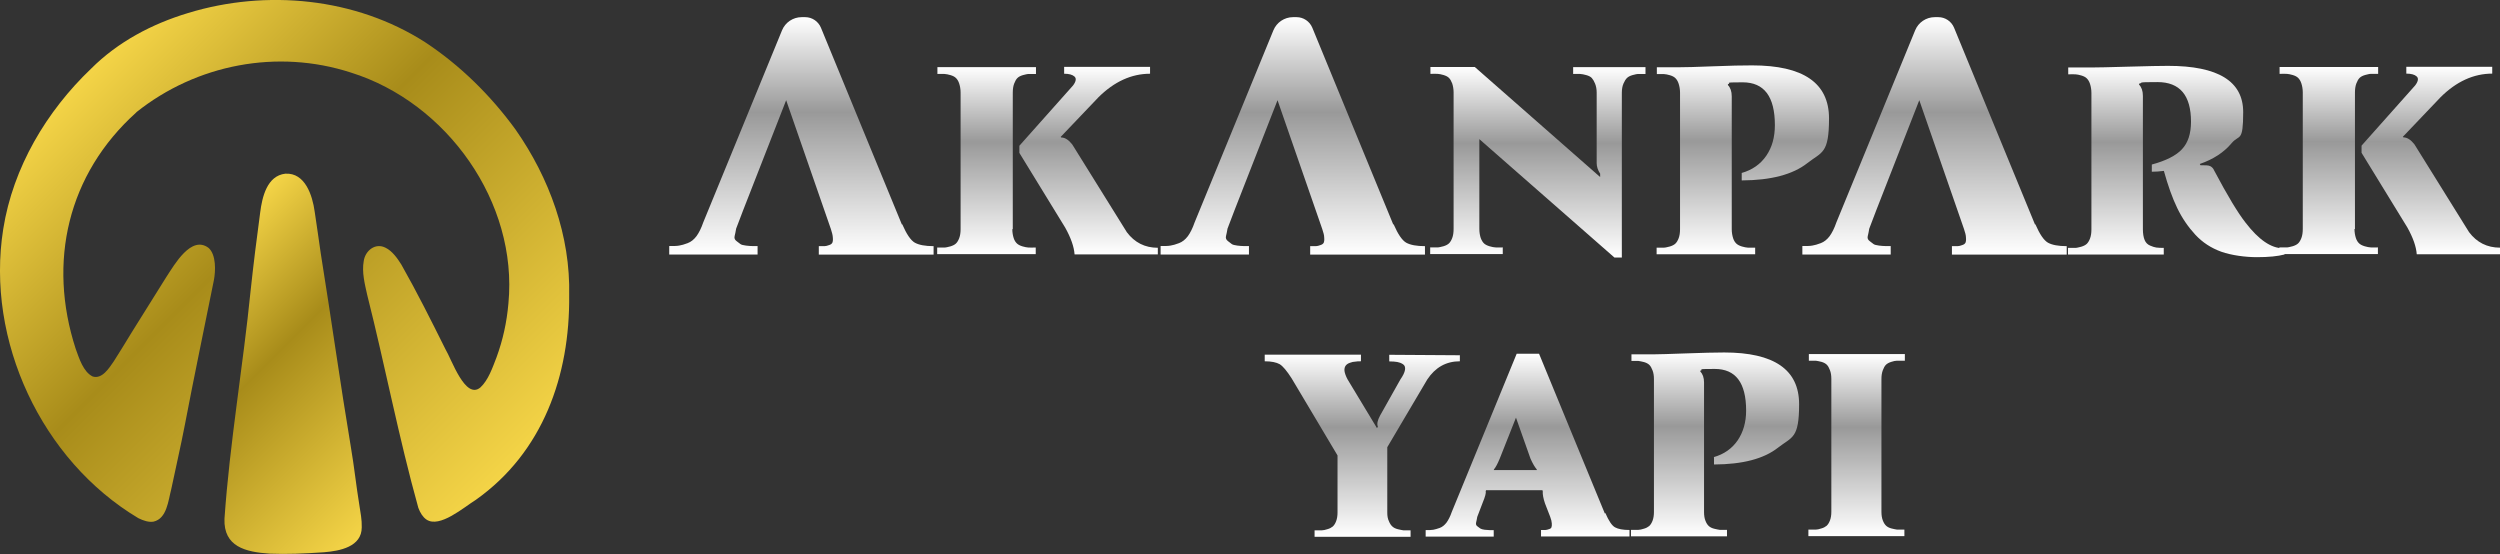
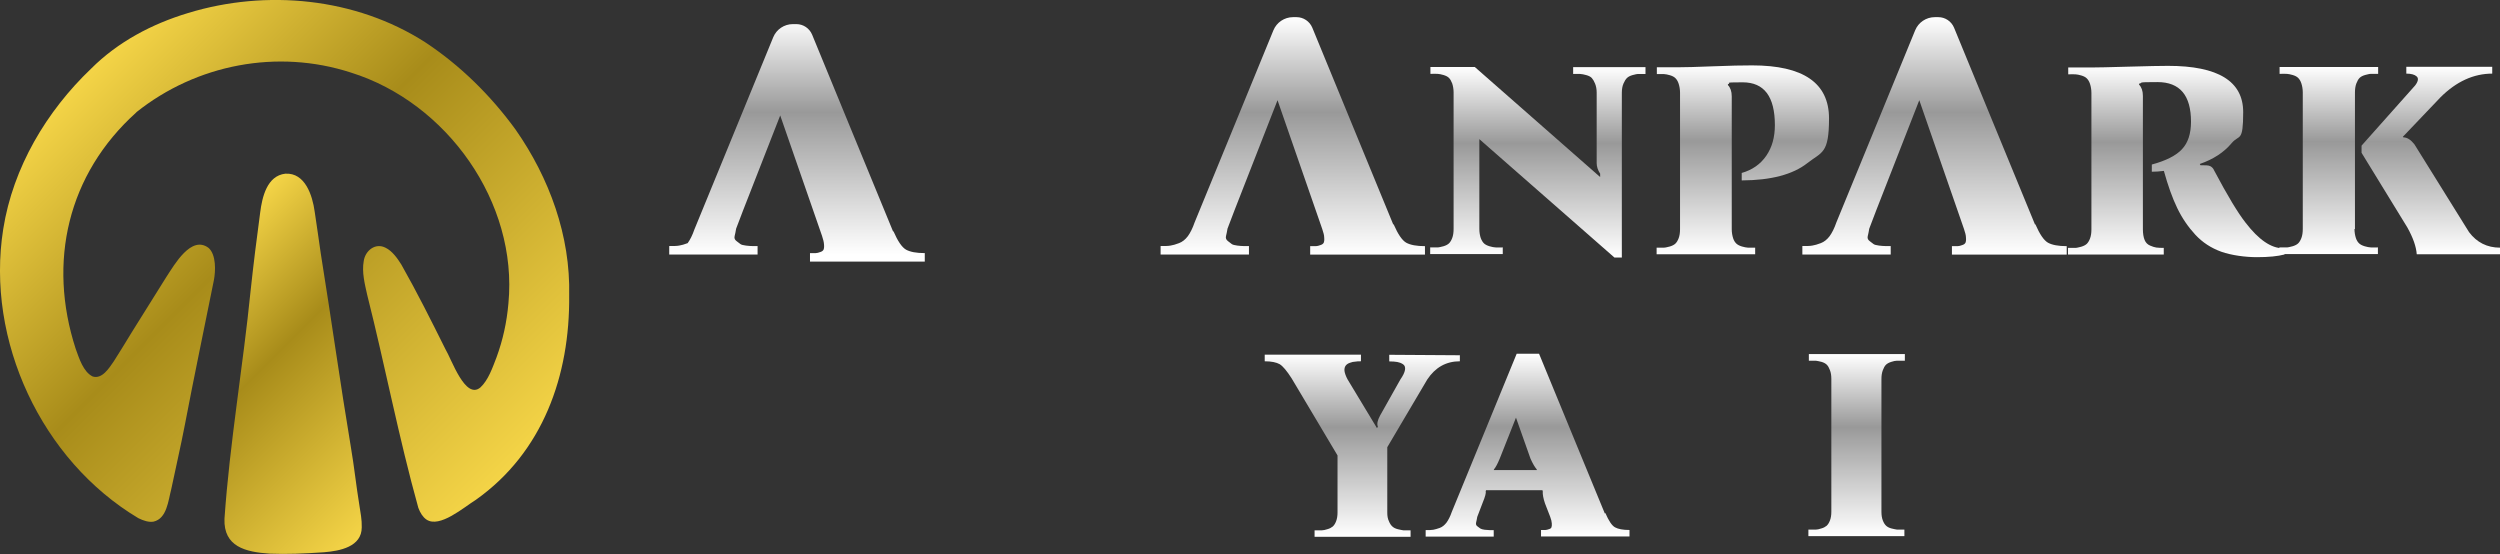
<svg xmlns="http://www.w3.org/2000/svg" version="1.1" viewBox="0 0 2156.2 477.8">
  <rect x="0" y="0" width="2156.2" height="477.8" fill="#333333" stroke="none" />
  <defs>
    <style>
      .cls-1 {
        fill: url(#Adsız_degrade_6);
      }
      .cls-2 {
        fill: url(#Adsız_degrade_3);
      }
      .cls-3 {
        fill: url(#Adsız_degrade_4);
      }
      .cls-4 {
        fill: url(#Adsız_degrade_9);
      }
      .cls-5 {
        fill: url(#Adsız_degrade_11);
      }
      .cls-6 {
        fill: url(#Adsız_degrade_13);
      }
      .cls-7 {
        fill: url(#Adsız_degrade_12);
      }
      .cls-8 {
        fill: url(#Adsız_degrade_14);
      }
      .cls-9 {
        fill: url(#Adsız_degrade);
      }
      .cls-10 {
        fill: url(#Adsız_degrade_7);
      }
      .cls-11 {
        fill: url(#Adsız_degrade_8);
      }
      .cls-12 {
        fill: url(#Adsız_degrade_10);
      }
      .cls-13 {
        fill: url(#Adsız_degrade_5);
      }
      .cls-14 {
        fill: url(#Adsız_degrade_2);
      }
    </style>
    <linearGradient id="Adsız_degrade" data-name="Adsız degrade" x1="422.9" y1="-1504.4" x2="69.1" y2="-1150.7" gradientTransform="translate(0 -1082.1) scale(1 -1)" gradientUnits="userSpaceOnUse">
      <stop offset="0" stop-color="#f4d447" />
      <stop offset=".6" stop-color="#a88c1a" />
      <stop offset="1" stop-color="#f4d447" />
    </linearGradient>
    <linearGradient id="Adsız_degrade_2" data-name="Adsız degrade 2" x1="346.7" y1="-1509.7" x2="154.5" y2="-1317.7" gradientTransform="translate(0 -1082.1) scale(1 -1)" gradientUnits="userSpaceOnUse">
      <stop offset="0" stop-color="#f4d447" />
      <stop offset=".6" stop-color="#a88c1a" />
      <stop offset="1" stop-color="#f4d447" />
    </linearGradient>
    <linearGradient id="Adsız_degrade_3" data-name="Adsız degrade 3" x1="1115" y1="-1301.7" x2="1115" y2="-1096.9" gradientTransform="translate(0 -1082.1) scale(1 -1)" gradientUnits="userSpaceOnUse">
      <stop offset="0" stop-color="#fff" />
      <stop offset=".6" stop-color="#999" />
      <stop offset="1" stop-color="#fff" />
    </linearGradient>
    <linearGradient id="Adsız_degrade_4" data-name="Adsız degrade 4" x1="691.2" y1="-1301.7" x2="691.2" y2="-1096.9" gradientTransform="translate(0 -1082.1) scale(1 -1)" gradientUnits="userSpaceOnUse">
      <stop offset="0" stop-color="#fff" />
      <stop offset=".6" stop-color="#999" />
      <stop offset="1" stop-color="#fff" />
    </linearGradient>
    <linearGradient id="Adsız_degrade_5" data-name="Adsız degrade 5" x1="1668.5" y1="-1301.7" x2="1668.5" y2="-1096.9" gradientTransform="translate(0 -1082.1) scale(1 -1)" gradientUnits="userSpaceOnUse">
      <stop offset="0" stop-color="#fff" />
      <stop offset=".6" stop-color="#999" />
      <stop offset="1" stop-color="#fff" />
    </linearGradient>
    <linearGradient id="Adsız_degrade_6" data-name="Adsız degrade 6" x1="903.5" y1="-1301.5" x2="903.5" y2="-1139.8" gradientTransform="translate(0 -1082.1) scale(1 -1)" gradientUnits="userSpaceOnUse">
      <stop offset="0" stop-color="#fff" />
      <stop offset=".6" stop-color="#999" />
      <stop offset="1" stop-color="#fff" />
    </linearGradient>
    <linearGradient id="Adsız_degrade_7" data-name="Adsız degrade 7" x1="1326.4" y1="-1304.3" x2="1326.4" y2="-1139.9" gradientTransform="translate(0 -1082.1) scale(1 -1)" gradientUnits="userSpaceOnUse">
      <stop offset="0" stop-color="#fff" />
      <stop offset=".6" stop-color="#999" />
      <stop offset="1" stop-color="#fff" />
    </linearGradient>
    <linearGradient id="Adsız_degrade_8" data-name="Adsız degrade 8" x1="1503.2" y1="-1301.5" x2="1503.2" y2="-1138.4" gradientTransform="translate(0 -1082.1) scale(1 -1)" gradientUnits="userSpaceOnUse">
      <stop offset="0" stop-color="#fff" />
      <stop offset=".6" stop-color="#999" />
      <stop offset="1" stop-color="#fff" />
    </linearGradient>
    <linearGradient id="Adsız_degrade_9" data-name="Adsız degrade 9" x1="1878.7" y1="-1303.9" x2="1878.7" y2="-1138.7" gradientTransform="translate(0 -1082.1) scale(1 -1)" gradientUnits="userSpaceOnUse">
      <stop offset="0" stop-color="#fff" />
      <stop offset=".6" stop-color="#999" />
      <stop offset="1" stop-color="#fff" />
    </linearGradient>
    <linearGradient id="Adsız_degrade_10" data-name="Adsız degrade 10" x1="2061.1" y1="-1301.4" x2="2061.1" y2="-1139.7" gradientTransform="translate(0 -1082.1) scale(1 -1)" gradientUnits="userSpaceOnUse">
      <stop offset="0" stop-color="#fff" />
      <stop offset=".6" stop-color="#999" />
      <stop offset="1" stop-color="#fff" />
    </linearGradient>
    <linearGradient id="Adsız_degrade_11" data-name="Adsız degrade 11" x1="1174.9" y1="-1545.2" x2="1174.9" y2="-1387.5" gradientTransform="translate(0 -1082.1) scale(1 -1)" gradientUnits="userSpaceOnUse">
      <stop offset="0" stop-color="#fff" />
      <stop offset=".6" stop-color="#999" />
      <stop offset="1" stop-color="#fff" />
    </linearGradient>
    <linearGradient id="Adsız_degrade_12" data-name="Adsız degrade 12" x1="1317.6" y1="-1544.9" x2="1317.6" y2="-1387.2" gradientTransform="translate(0 -1082.1) scale(1 -1)" gradientUnits="userSpaceOnUse">
      <stop offset="0" stop-color="#fff" />
      <stop offset=".6" stop-color="#999" />
      <stop offset="1" stop-color="#fff" />
    </linearGradient>
    <linearGradient id="Adsız_degrade_13" data-name="Adsız degrade 13" x1="1479.1" y1="-1544.9" x2="1479.1" y2="-1386.1" gradientTransform="translate(0 -1082.1) scale(1 -1)" gradientUnits="userSpaceOnUse">
      <stop offset="0" stop-color="#fff" />
      <stop offset=".6" stop-color="#999" />
      <stop offset="1" stop-color="#fff" />
    </linearGradient>
    <linearGradient id="Adsız_degrade_14" data-name="Adsız degrade 14" x1="1601.2" y1="-1544.7" x2="1601.2" y2="-1387.5" gradientTransform="translate(0 -1082.1) scale(1 -1)" gradientUnits="userSpaceOnUse">
      <stop offset="0" stop-color="#fff" />
      <stop offset=".6" stop-color="#999" />
      <stop offset="1" stop-color="#fff" />
    </linearGradient>
  </defs>
  <g>
    <g id="katman_1">
      <g>
        <g>
          <path class="cls-9" d="M117.5,97c-59.1,53.2-76.6,128.9-52.2,203.9,3,8.2,6.5,19.8,14.6,23.8,8.1,2.6,14.2-7.2,18.2-13,5.4-8.3,10.4-16.8,15.6-25.2,9.8-15.9,19.9-31.6,29.7-47.5,7-10.6,21.6-36.6,36.6-25.1,6.4,5.9,6.1,19.5,4.4,28.1-8.3,41.4-17,82.6-24.9,124.1-3.6,18.7-7.9,37.2-11.8,55.8-2.6,9.8-3.7,25.4-15.3,28-4,.7-8.7-.8-13.1-3C35.9,397.1-12.5,293.7,2.8,197.5c8.4-53,37.3-101.6,75.8-138.3,23.1-23.1,52.5-38.6,83.7-48,67.5-20.6,144.3-13.2,204.2,25.1,30.4,20,56.8,46.1,78.2,75.5,29.2,41.8,47.4,91.7,46.2,143.1.7,68.9-22.6,135.2-80.5,176.2-10.2,6.3-31.2,24.7-42.6,17-3.1-2.1-5.4-5.8-7-10.1-16.9-60.6-28.7-122.7-44.1-183.7-2.1-9.4-4.7-19.5-3-29.1,1.3-9.1,10.1-16.1,18.9-11.5,5.7,2.8,10.1,9,13.5,14.4,13.5,23.8,25.8,48.4,38,72.9,5.3,8.6,17.2,44.3,30.3,33.1,6.8-6.3,10.5-17.3,13.8-25.8,5.6-15.3,8.9-30.5,10.3-46.6,8.3-87.2-53-173.2-135.8-199.1-63.4-20.6-133.2-7.2-185.1,34.2h0v.2Z" />
          <path class="cls-14" d="M232.5,477.5c-20.8-1.4-39.7-6-38.9-30,4.6-66.1,16-131.3,22.6-197.2,2.4-22.4,5.2-44.7,8.2-67,1.7-13.4,5.9-31.7,21.7-33.5,17.1-1,23.4,18.8,25.3,32.7,1.9,12.1,3.5,24.3,5.3,36.4,9,55.7,16.7,111.6,26,167.2,2.8,16.4,4.5,32.9,7.2,49.3,1,6.4,2.3,13,2.1,19.4,0,16.8-18.8,20.4-32.5,21.5-17,1.2-33,1.8-46.8,1.2h-.2,0Z" />
        </g>
        <g>
          <g>
            <path class="cls-2" d="M1101.9,86.3l-37.1,94.9-6.1,16c-.4,2.6-.9,4.7-1.3,6.4s.1,3.1,1.6,4.3c1.4,1.1,2.6,2,3.4,2.6s2.4,1,4.7,1.3c2.3.3,4,.4,5.1.4h5v7.3h-76.2v-7.3c3.7,0,6.6,0,8.6-.4,2-.3,4.4-1,7.3-2.1s5.4-3.1,7.6-6c2.1-2.9,4.1-6.8,5.8-11.8l68-165.8c2.8-6.8,9.5-11.3,16.9-11.3h3.1c5.9,0,11.2,3.6,13.5,9l69.8,169.7h.4c3.7,8.5,7.3,13.8,10.8,15.8,3.6,2,9,3,16.2,3v7.3h-99v-7.3c2.1,0,3.8,0,5,0,1.1,0,2.4-.4,3.8-.9,1.4-.4,2.4-1.1,2.9-2.1.4-1,.6-2.4.4-4.4,0-2-.7-4.4-1.7-7.4l-38.5-110.9" />
-             <path class="cls-3" d="M678.1,86.3l-37.1,94.9-6.1,16c-.4,2.6-.9,4.7-1.3,6.4-.4,1.7,0,3.1,1.6,4.3,1.4,1.1,2.6,2,3.4,2.6s2.4,1,4.7,1.3c2.3.3,4,.4,5.1.4h5v7.3h-76.2v-7.3c3.7,0,6.6,0,8.6-.4,2-.3,4.4-1,7.3-2.1s5.4-3.1,7.6-6c2.1-2.9,4.1-6.8,5.8-11.8l68-165.8c2.8-6.8,9.5-11.3,16.9-11.3h3.1c5.9,0,11.2,3.6,13.5,9l69.8,169.7h.4c3.7,8.5,7.3,13.8,10.8,15.8,3.6,2,9,3,16.2,3v7.3h-99v-7.3c2.1,0,3.8,0,5,0,1.1,0,2.4-.4,3.8-.9,1.4-.4,2.4-1.1,2.9-2.1.4-1,.6-2.4.4-4.4-.1-2-.7-4.4-1.7-7.4l-38.5-110.9" />
+             <path class="cls-3" d="M678.1,86.3l-37.1,94.9-6.1,16c-.4,2.6-.9,4.7-1.3,6.4-.4,1.7,0,3.1,1.6,4.3,1.4,1.1,2.6,2,3.4,2.6s2.4,1,4.7,1.3c2.3.3,4,.4,5.1.4h5v7.3h-76.2v-7.3c3.7,0,6.6,0,8.6-.4,2-.3,4.4-1,7.3-2.1c2.1-2.9,4.1-6.8,5.8-11.8l68-165.8c2.8-6.8,9.5-11.3,16.9-11.3h3.1c5.9,0,11.2,3.6,13.5,9l69.8,169.7h.4c3.7,8.5,7.3,13.8,10.8,15.8,3.6,2,9,3,16.2,3v7.3h-99v-7.3c2.1,0,3.8,0,5,0,1.1,0,2.4-.4,3.8-.9,1.4-.4,2.4-1.1,2.9-2.1.4-1,.6-2.4.4-4.4-.1-2-.7-4.4-1.7-7.4l-38.5-110.9" />
            <path class="cls-13" d="M1655.4,86.3l-37.1,94.9-6.1,16c-.4,2.6-.9,4.7-1.3,6.4s0,3.1,1.6,4.3c1.4,1.1,2.6,2,3.4,2.6s2.4,1,4.7,1.3c2.3.3,4,.4,5.1.4h5v7.3h-76.2v-7.3c3.7,0,6.6,0,8.6-.4,2-.3,4.4-1,7.3-2.1s5.4-3.1,7.6-6c2.1-2.9,4.1-6.8,5.8-11.8l68-165.8c2.8-6.8,9.5-11.3,16.9-11.3h3.1c5.9,0,11.2,3.6,13.5,9l69.8,169.7h.4c3.7,8.5,7.3,13.8,10.8,15.8,3.6,2,9,3,16.2,3v7.3h-99v-7.3c2.1,0,3.8,0,5,0,1.1,0,2.4-.4,3.8-.9,1.4-.4,2.4-1.1,2.9-2.1.4-1,.6-2.4.4-4.4,0-2-.7-4.4-1.7-7.4l-38.5-110.9" />
-             <path class="cls-1" d="M873.1,197.6c0,3,.5,5.6,1.2,7.8s1.8,3.7,2.9,4.7,2.7,1.8,4.7,2.4,3.7.9,5.1,1,3.5,0,6.3,0v5.7h-85v-5.7c2.8,0,5,0,6.3,0,1.4,0,3-.5,5.1-1,2-.6,3.6-1.4,4.7-2.4,1.1-1,2.1-2.6,2.9-4.7s1.2-4.7,1.2-7.8v-117.7c0-3-.5-5.6-1.2-7.8s-1.7-3.7-2.8-4.8-2.7-1.9-4.7-2.5-3.7-.9-5.1-1-3.4,0-6.2,0v-5.9h85v5.9c-2.8,0-4.8,0-6.2,0s-3,.5-5.1,1c-2,.6-3.6,1.4-4.7,2.5s-2,2.7-2.8,4.8-1.2,4.7-1.2,7.8v117.7h-.5.1ZM971.9,200.3c6.7,8.9,15.6,13.4,26.7,13.4v5.7h-71.8c-.5-6.7-3.2-14.3-8.1-23.1l-39.5-64.4v-6.2l46.3-52c2.6-3.5,3-6.1,1.2-7.7-1.8-1.6-4.7-2.4-8.9-2.4v-5.9h74.1v5.9c-16,0-30.9,6.8-44.5,20.3l-32.6,34.2.5.5c3.3,0,6.4,2.1,9.5,6l47.1,75.7h0Z" />
            <path class="cls-10" d="M1419.2,57.9v5.9c-2.8,0-4.8,0-6.2,0s-3,.5-5.1,1c-2,.6-3.6,1.4-4.7,2.5-1.1,1.1-2.1,2.7-3,4.8s-1.4,4.7-1.4,7.8v142.2h-6.4l-116.5-102.1v77.5c0,3,.5,5.6,1.2,7.8.8,2.1,1.8,3.7,2.9,4.7,1.1,1,2.7,1.8,4.7,2.4,2,.6,3.7.9,5.1,1s3.5,0,6.3,0v5.7h-62.6v-5.7c2.8,0,5,0,6.3,0s3-.5,5.1-1c2-.6,3.6-1.4,4.7-2.4,1.1-1,2.1-2.6,2.9-4.7.8-2.1,1.2-4.7,1.2-7.8v-117.7c0-3-.5-5.6-1.2-7.8-.8-2.1-1.7-3.7-2.8-4.8s-2.7-1.9-4.7-2.5-3.7-.9-5.1-1-3.4,0-6.2,0v-5.9h38.3l108.1,94.9v-2.9c-2-3-3-6.1-3-9.1v-60.8c0-3-.5-5.6-1.4-7.8s-1.8-3.7-2.8-4.8-2.6-1.9-4.7-2.5c-2.1-.6-3.8-.9-5.2-1s-3.4,0-6.2,0v-5.9h62.4Z" />
            <path class="cls-11" d="M1502.1,149.2c9.2-2.6,16.3-7.6,21.3-14.9,5-7.3,7.4-16.1,7.4-26.3,0-24.7-9.2-37-27.8-37s-8.7.6-12.7,1.6v.8c2.1,2.1,3.3,5.4,3.3,9.7v114.6c0,3,.5,5.6,1.2,7.8s1.8,3.7,2.9,4.7c1.1,1,2.7,1.8,4.7,2.4,2,.6,3.7.9,5.1,1s3.5,0,6.3,0v5.7h-85v-5.7c2.8,0,5,0,6.3,0s3-.5,5.1-1c2-.6,3.6-1.4,4.7-2.4,1.1-1,2.1-2.6,2.9-4.7s1.2-4.7,1.2-7.8v-117.7c0-3-.5-5.6-1.2-7.8s-1.7-3.7-2.8-4.8-2.7-1.9-4.7-2.5-3.7-.9-5.1-1c-1.4,0-3.4,0-6.2,0v-5.9h20.1c4.3,0,13.6-.2,28.2-.8,14.5-.6,25.8-.8,33.9-.8,44.2,0,66.3,15.2,66.3,45.8s-6.2,28.7-18.7,38.5-31.3,14.8-56.6,14.9v-6.5h0v.2Z" />
            <path class="cls-4" d="M1970.3,219.5c-5.7,1.5-13.6,2.3-23.7,2.3s-22-1.6-30.8-4.7c-8.8-3.2-16.2-8-22.4-14.7s-11.4-14.3-15.6-23-8-19.4-11.5-32c-3.9.5-7.4.7-10.4.7v-6.2c12.2-3.3,20.9-7.7,26-13.2,5.2-5.5,7.8-13.4,7.8-23.7,0-22.8-9.6-34.2-28.9-34.2s-11.6.5-15.9,1.4v.8c2.1,2.1,3.3,5.4,3.3,9.7v114.9c0,3.8.5,7,1.5,9.4s2.6,3.9,4.7,4.8c2.1.9,3.9,1.5,5.4,1.7s3.6.3,6.4.3v5.7h-82.6v-5.7c2.8,0,5,0,6.3,0s3-.5,5.1-1c2-.6,3.6-1.4,4.7-2.4s2.1-2.6,2.9-4.7,1.2-4.7,1.2-7.8v-117.7c0-3-.5-5.6-1.2-7.8s-1.7-3.7-2.8-4.8c-1.1-1.1-2.7-1.9-4.7-2.5s-3.7-.9-5.1-1-3.4,0-6.2,0v-5.9h20.1c4.3,0,14.9-.2,31.8-.7s28.3-.7,34.2-.7c43.2,0,64.8,13.3,64.8,39.9s-3.4,18.9-10,26.8-15.8,13.9-27.4,17.9l.5,1.1c4.2,0,7,0,8.5.8s2.6,1.9,3.4,3.8c11.4,21.5,20.4,36.5,27.1,45,11.3,14.7,22,22,32.1,22s1.5,0,2-.2l-.6,5.7h0Z" />
            <path class="cls-12" d="M2030.7,197.5c0,3,.5,5.6,1.2,7.8s1.8,3.7,2.9,4.7,2.7,1.8,4.7,2.4c2,.6,3.7.9,5.1,1s3.5,0,6.3,0v5.7h-85v-5.7c2.8,0,5,0,6.3,0,1.4,0,3-.5,5.1-1,2-.6,3.6-1.4,4.7-2.4s2.1-2.6,2.9-4.7,1.2-4.7,1.2-7.8v-117.7c0-3-.5-5.6-1.2-7.8s-1.7-3.7-2.8-4.8c-1.1-1.1-2.7-1.9-4.7-2.5s-3.7-.9-5.1-1-3.4,0-6.2,0v-5.9h85v5.9c-2.8,0-4.8,0-6.2,0s-3,.5-5.1,1c-2,.6-3.6,1.4-4.7,2.5s-2,2.7-2.8,4.8-1.2,4.7-1.2,7.8v117.7h-.5,0ZM2129.5,200.2c6.7,8.9,15.6,13.4,26.7,13.4v5.7h-71.8c-.5-6.7-3.2-14.3-8.1-23.1l-39.5-64.4v-6.2l46.3-52c2.6-3.5,3-6.1,1.2-7.7-1.8-1.6-4.7-2.4-8.9-2.4v-5.9h74.1v5.9c-16,0-30.9,6.8-44.5,20.3l-32.6,34.2.5.5c3.3,0,6.4,2.1,9.5,6l47.1,75.7h0Z" />
          </g>
          <g>
            <path class="cls-5" d="M1259.1,305.9v5.7c-11.9,0-21.2,5.3-28.1,15.7l-34.5,58.4v56.3c0,3,.4,5.5,1.4,7.5.8,2.1,1.9,3.6,3,4.6,1.1,1,2.6,1.8,4.6,2.3s3.6.8,4.9,1c1.4,0,3.4,0,6.2,0v5.6h-82.8v-5.6c2.7,0,4.8,0,6.2,0s3-.4,4.9-1c1.9-.5,3.5-1.4,4.6-2.3,1.1-1,2.1-2.5,2.9-4.6.8-2.1,1.2-4.6,1.2-7.5v-49.2l-39.6-66.5c-4.1-6.4-7.5-10.5-10.3-12.2-2.9-1.6-7.1-2.5-12.9-2.5v-5.7h83v5.7c-1.9,0-3.5,0-4.9.3-1.4,0-3,.4-4.6,1-1.6.5-2.9,1.4-3.7,2.5-.8,1.1-1.2,2.6-1,4.6.3,1.9,1.1,4.4,2.7,7.3l25.3,41.9.8-1.1c-1-2.5-.3-5.6,1.9-9.7l17.5-31.1c2.3-3.3,3.6-6,4-8.3s-.3-4-1.8-4.9c-1.5-1-3.2-1.6-4.9-1.9-1.8-.3-4.1-.5-6.9-.5v-5.7l60.8.4.2-.2Z" />
            <path class="cls-7" d="M1384.6,442.5c2.9,6.7,5.6,10.8,8.3,12.3s6.9,2.3,12.5,2.3v5.6h-76.3v-5.6c1.6,0,3,0,3.8,0s1.9-.3,3-.7c1.1-.3,1.9-.8,2.2-1.6.3-.8.4-1.9.3-3.4s-.5-3.4-1.4-5.7l-4.5-11.6c-1.4-4.2-2.1-7.7-1.9-10.5l-.3-.8h-48.6l-.3.8c.4,1.4-.4,4.6-2.6,9.9l-4.7,12.3c-.3,1.9-.7,3.6-1,4.9-.3,1.4,0,2.5,1.2,3.3,1.1.8,1.9,1.5,2.6,1.9s1.9.8,3.6,1,3,.3,4,.3h3.8v5.6h-58.7v-5.6c2.9,0,5.1,0,6.6-.3,1.5-.3,3.4-.8,5.6-1.6s4.2-2.5,5.8-4.6c1.6-2.2,3.2-5.3,4.5-9.1l56-136.5h19.3l56.7,137.7h.3v-.3ZM1325.6,405.4l-.3-.7c-1.6-1.9-3.4-4.9-5.3-9.2l-12.5-35.3-14,35.3c-1.9,4.6-3.6,7.7-4.9,9.2l-.3.7h37.2Z" />
-             <path class="cls-6" d="M1477.9,394.3c9-2.5,15.9-7.4,20.8-14.5,4.8-7.1,7.3-15.7,7.3-25.6,0-24.1-9-36-27.1-36s-8.5.5-12.4,1.5v.8c2.1,2.1,3.2,5.3,3.2,9.4v111.7c0,3,.4,5.5,1.2,7.5.8,2.1,1.8,3.6,2.9,4.6,1.1,1,2.6,1.8,4.6,2.3,1.9.5,3.6.8,4.9,1,1.4,0,3.4,0,6.2,0v5.6h-82.8v-5.6c2.7,0,4.8,0,6.2,0s3-.4,4.9-1c1.9-.5,3.5-1.4,4.6-2.3,1.1-1,2.1-2.5,2.9-4.6.8-2.1,1.2-4.6,1.2-7.5v-114.6c0-3-.4-5.5-1.2-7.5-.8-2.1-1.6-3.6-2.7-4.7s-2.6-1.9-4.6-2.5c-1.9-.5-3.6-.8-4.9-1-1.4,0-3.3,0-6,0v-5.7h19.6c4.2,0,13.3-.3,27.4-.8s25.2-.8,33-.8c43,0,64.6,14.8,64.6,44.6s-6,28-18.2,37.5c-12.2,9.6-30.5,14.4-55.2,14.5v-6.4h0l-.3.2Z" />
            <path class="cls-8" d="M1642.1,311.1c-2.7,0-4.7,0-6,0-1.4,0-3,.4-4.9,1s-3.5,1.4-4.6,2.5-1.9,2.6-2.7,4.7-1.2,4.6-1.2,7.5v114.6c0,3,.4,5.5,1.2,7.5.8,2.1,1.8,3.6,2.9,4.6,1.1,1,2.6,1.8,4.6,2.3,1.9.5,3.6.8,4.9,1,1.4,0,3.4,0,6.2,0v5.6h-82.8v-5.6c2.7,0,4.8,0,6.2,0s3-.4,4.9-1c1.9-.5,3.5-1.4,4.6-2.3,1.1-1,2.1-2.5,2.9-4.6.8-2.1,1.2-4.6,1.2-7.5v-114.6c0-3-.4-5.5-1.2-7.5-.8-2.1-1.6-3.6-2.7-4.7s-2.6-1.9-4.6-2.5c-1.9-.5-3.6-.8-4.9-1-1.4,0-3.3,0-6,0v-5.7h82.8v5.7h-.7Z" />
          </g>
        </g>
      </g>
    </g>
  </g>
</svg>